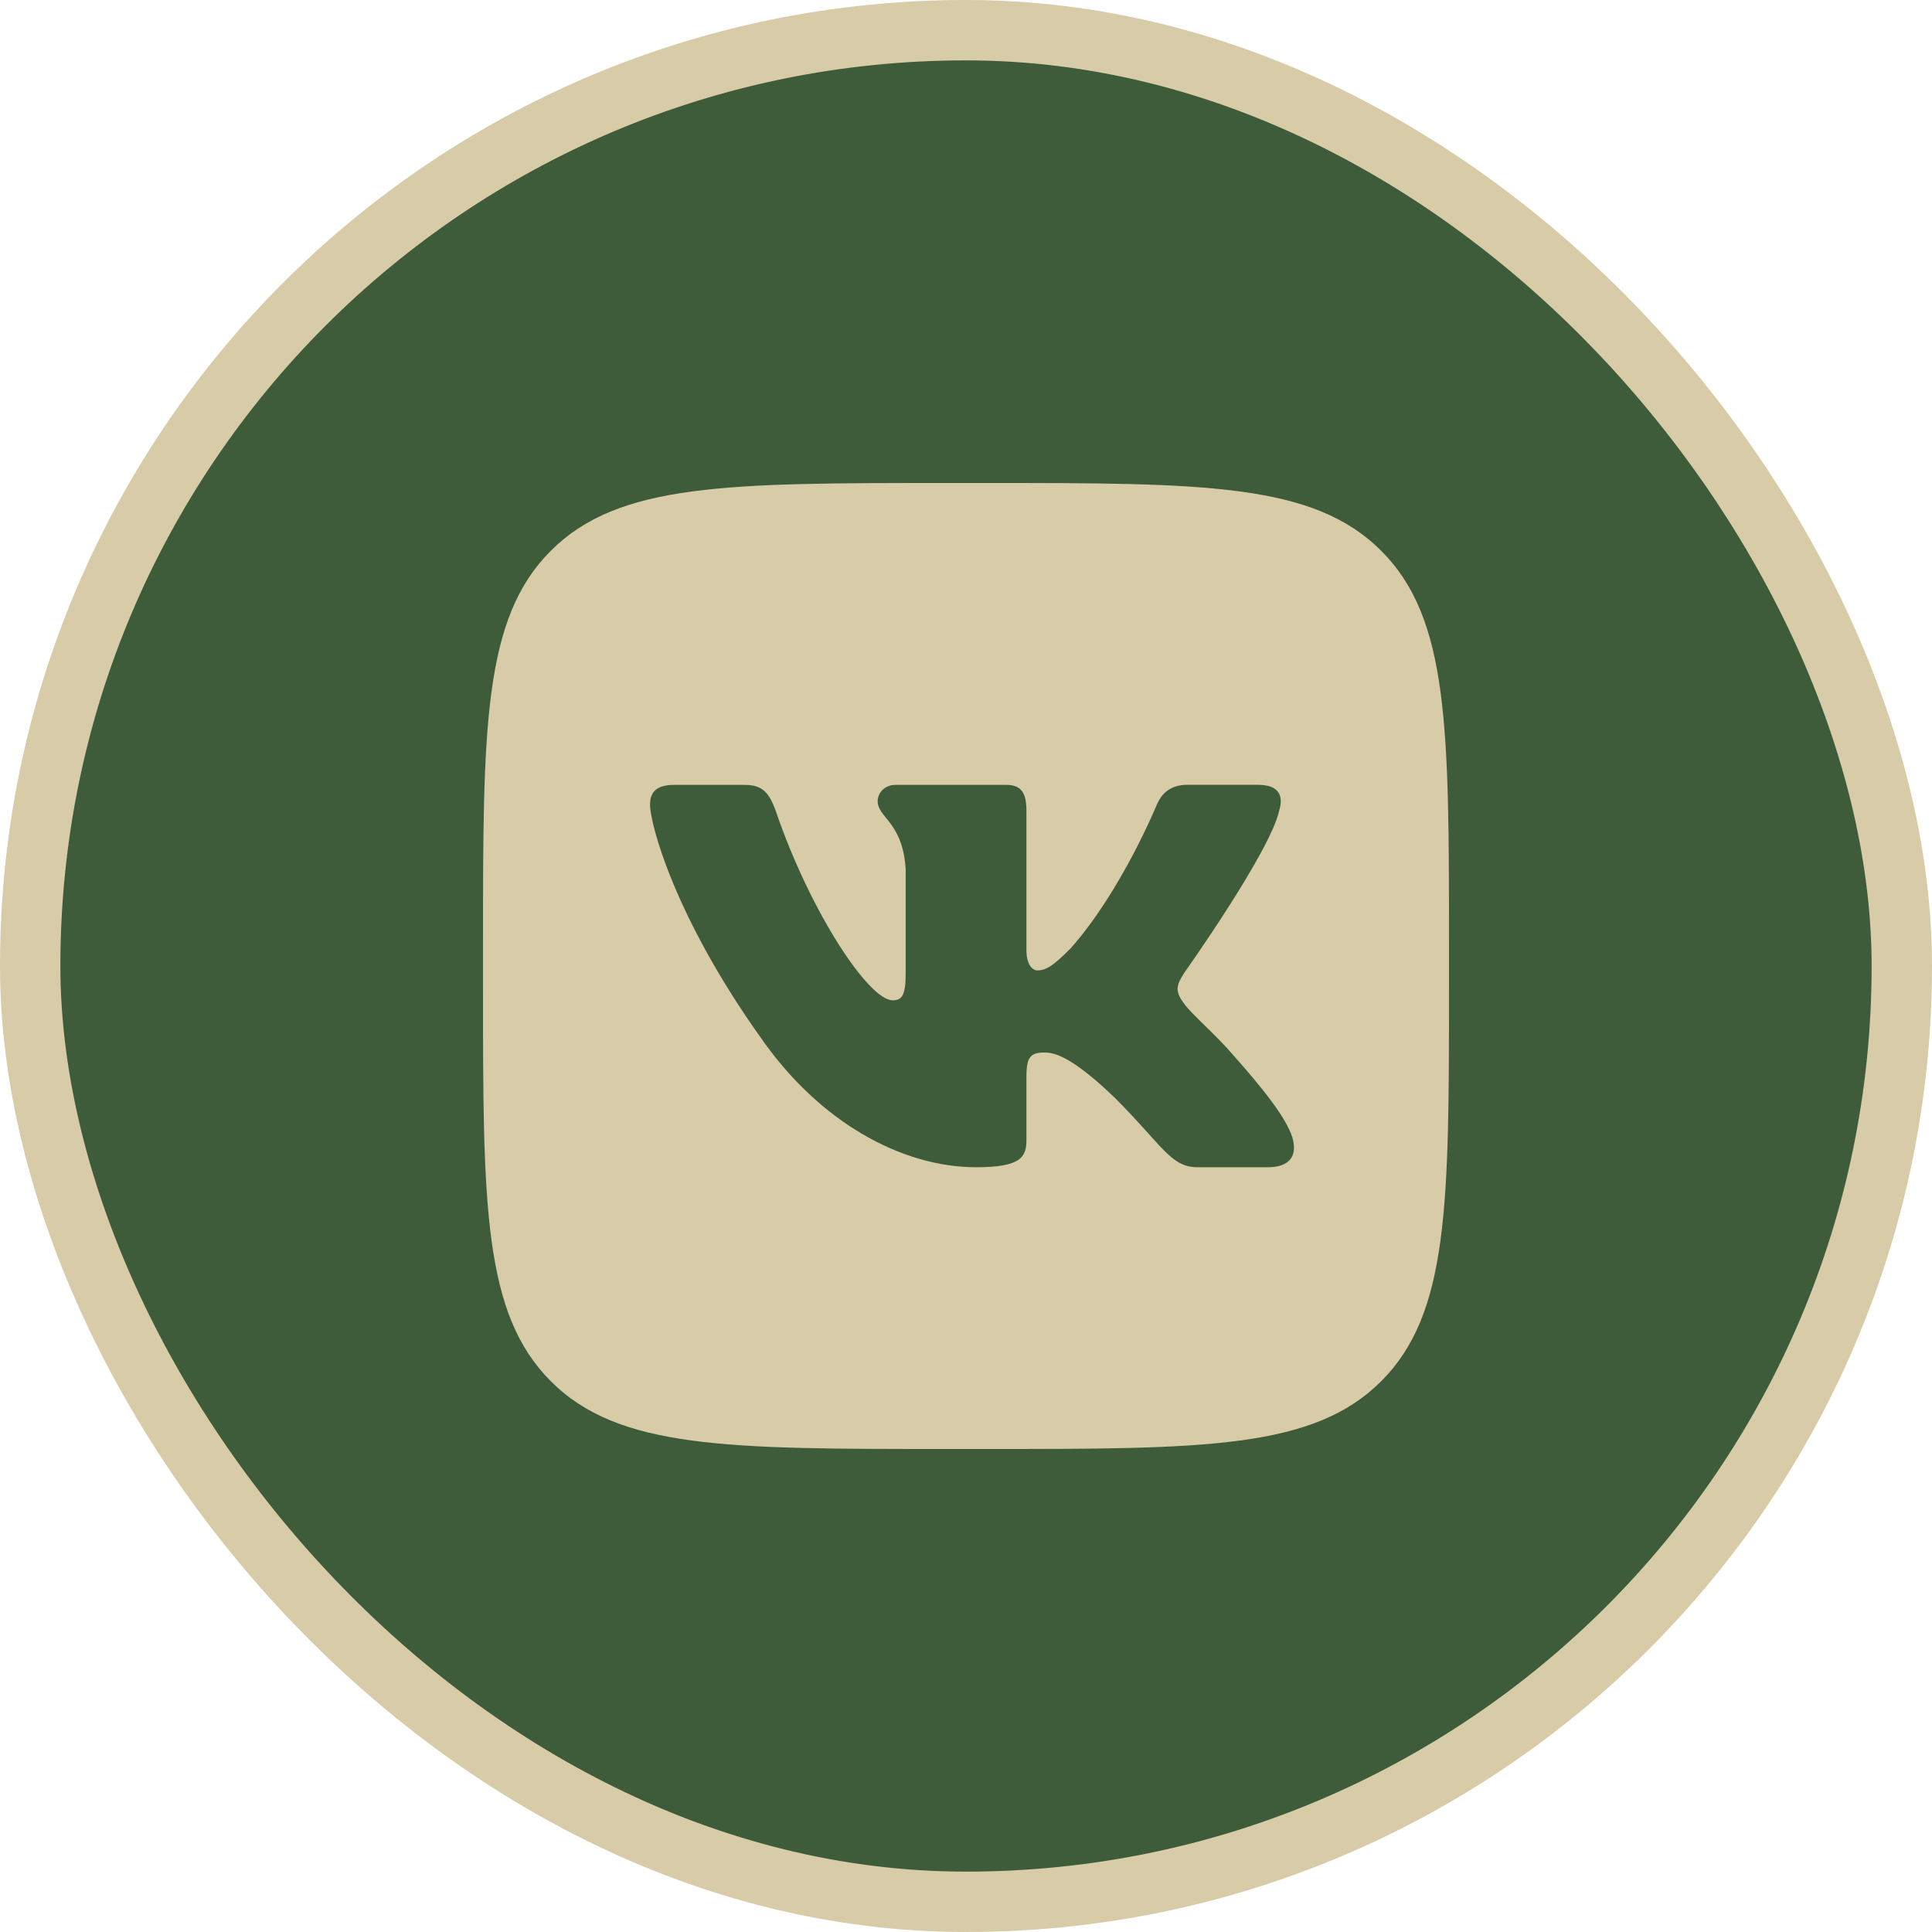
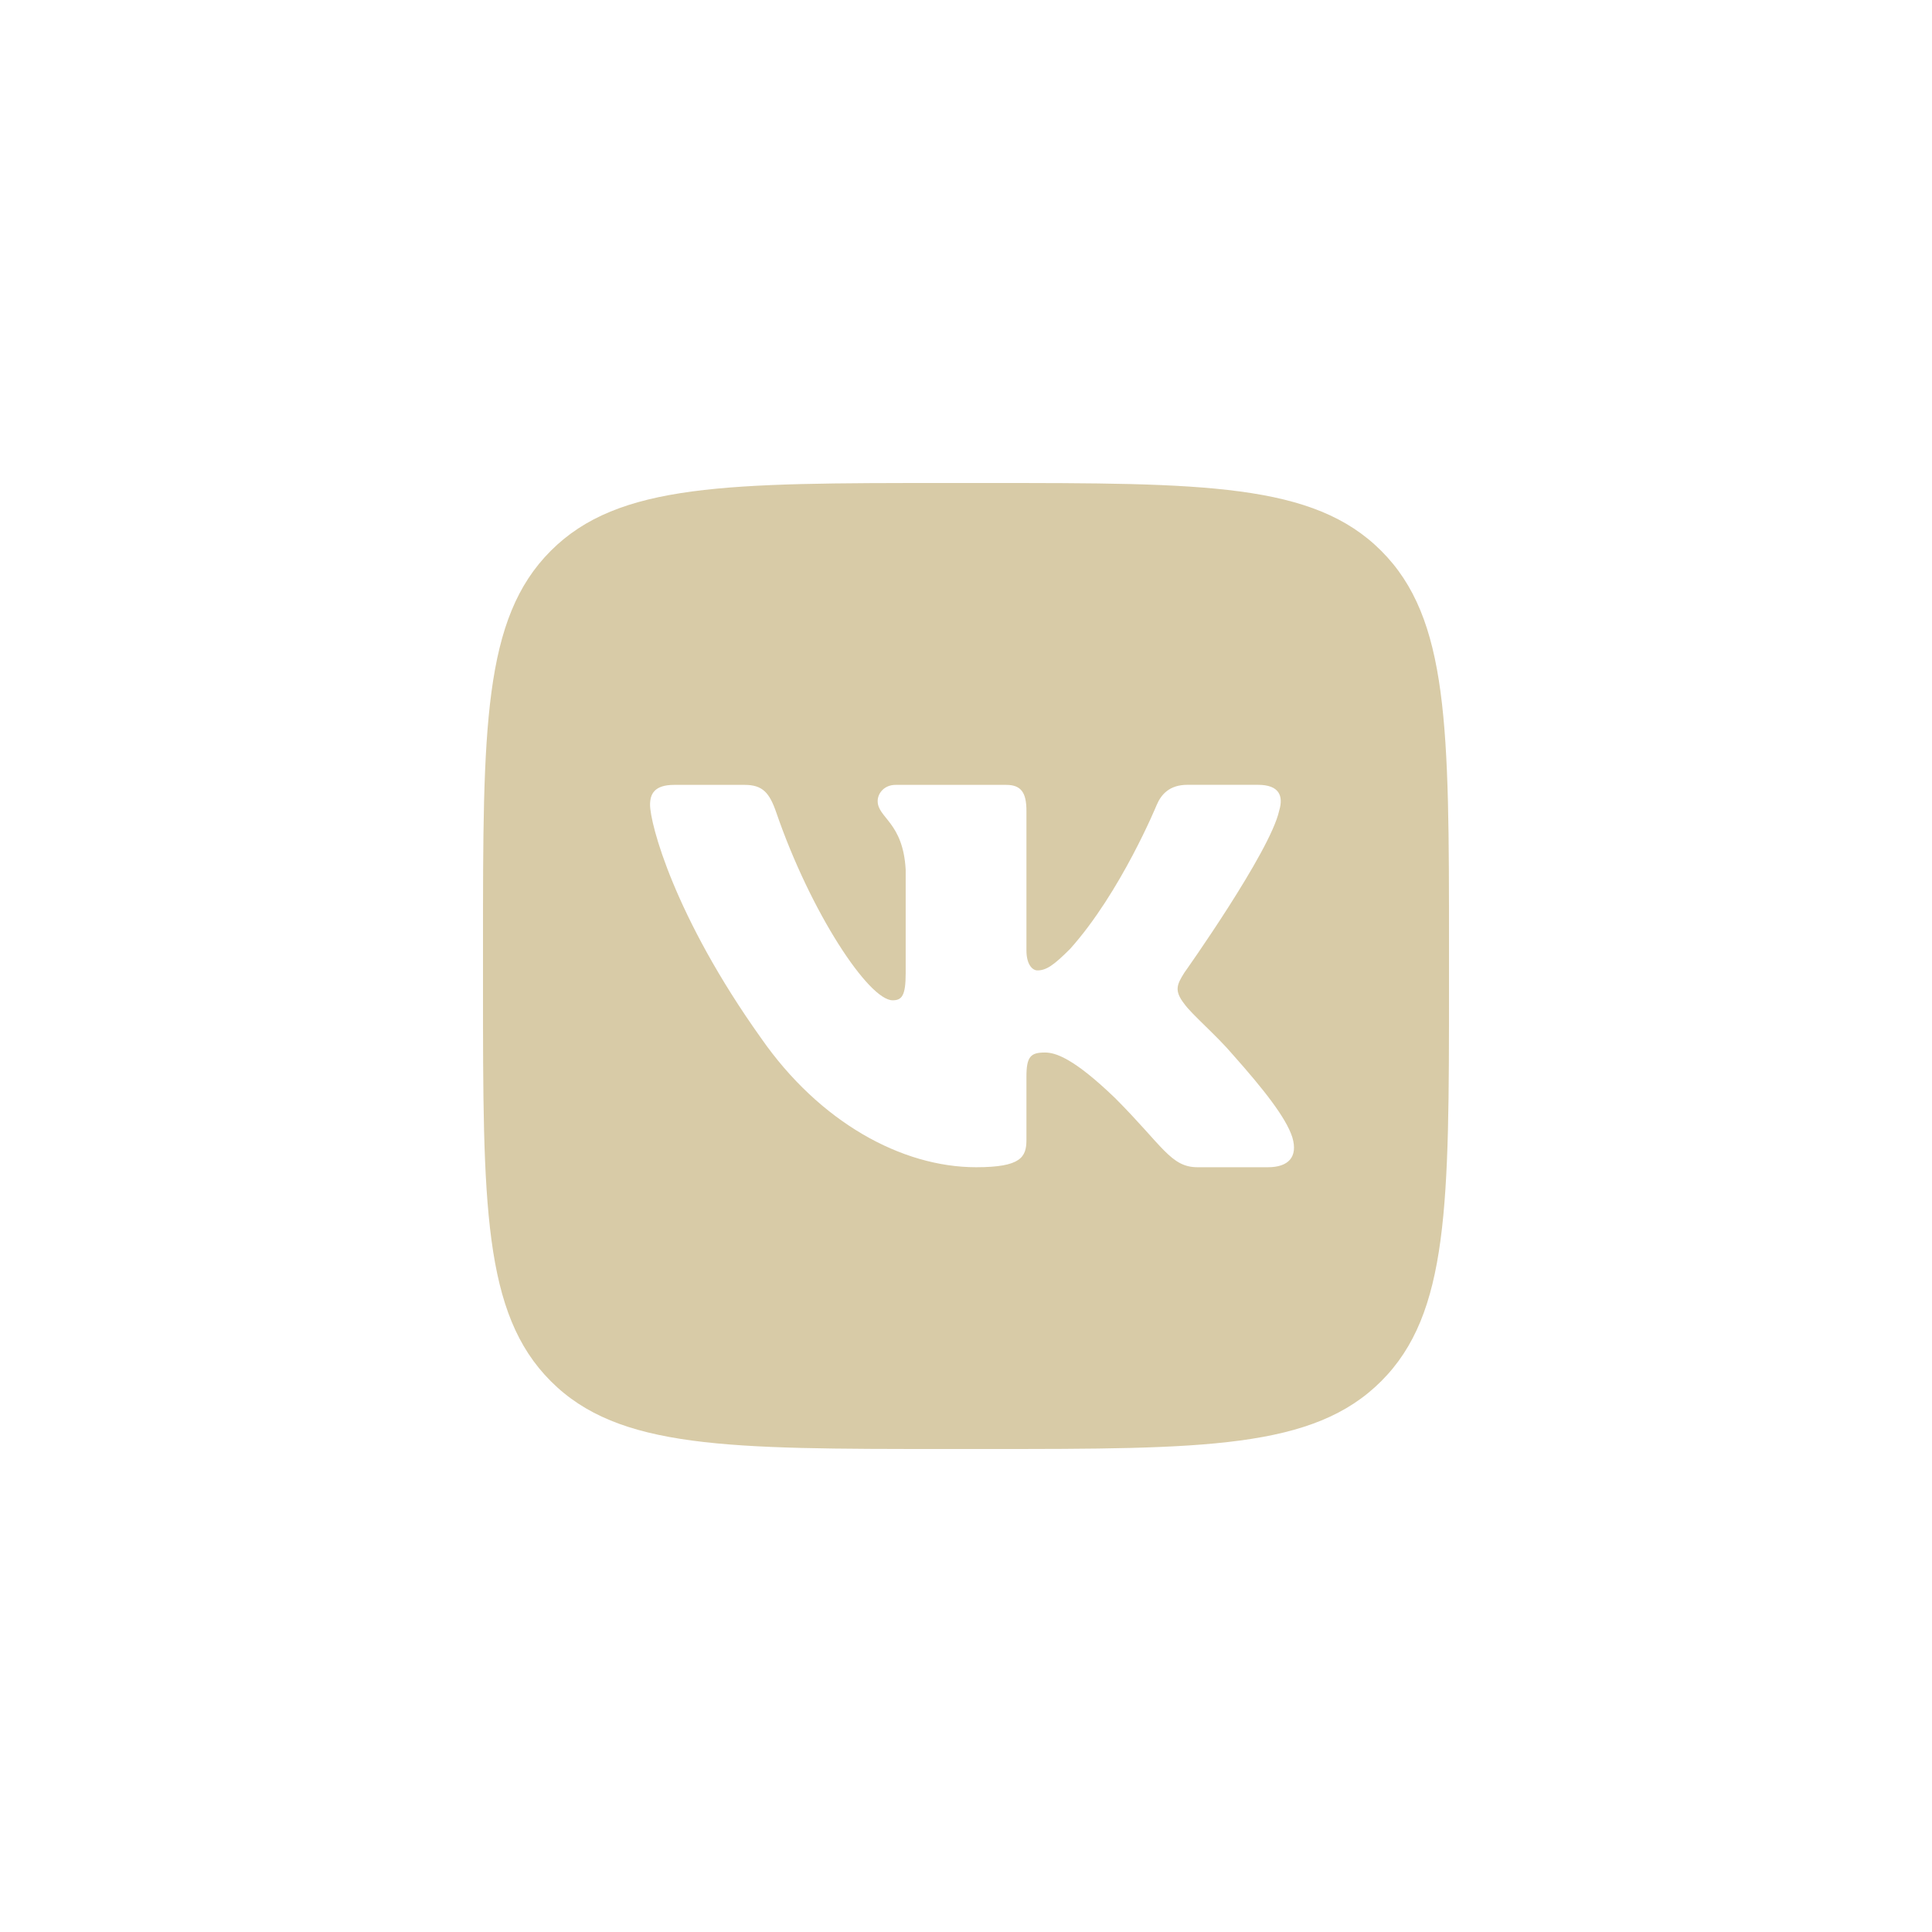
<svg xmlns="http://www.w3.org/2000/svg" width="32" height="32" viewBox="0 0 32 32" fill="none">
-   <rect x="0.5" y="0.5" width="31" height="31" rx="15.5" fill="#3E5C3A" stroke="#D8CBA7" />
  <path d="M22.877 9.123C21.755 8 19.947 8 16.333 8H15.667C12.053 8 10.245 8 9.123 9.123C8 10.245 8 12.053 8 15.667V16.333C8 19.947 8 21.754 9.123 22.877C10.245 24.001 12.053 24 15.667 24H16.333C19.947 24 21.754 24 22.877 22.877C24 21.755 24 19.947 24 16.333V15.667C24 12.053 24 10.245 22.877 9.123ZM21.002 19.333H19.835C19.391 19.333 19.26 18.979 18.469 18.187C17.776 17.52 17.479 17.433 17.307 17.433C17.071 17.433 17.001 17.5 17.001 17.833V18.879C17.001 19.166 16.91 19.333 16.168 19.333C14.932 19.333 13.573 18.583 12.609 17.199C11.162 15.171 10.767 13.639 10.767 13.33C10.767 13.157 10.833 13 11.167 13H12.334C12.632 13 12.744 13.131 12.856 13.453C13.427 15.115 14.389 16.568 14.785 16.568C14.933 16.568 15.001 16.499 15.001 16.123V14.405C14.957 13.615 14.537 13.549 14.537 13.268C14.537 13.138 14.648 13 14.833 13H16.667C16.915 13 17.001 13.132 17.001 13.429V15.74C17.001 15.987 17.108 16.073 17.182 16.073C17.331 16.073 17.454 15.987 17.726 15.715C18.567 14.775 19.16 13.329 19.16 13.329C19.235 13.156 19.371 12.999 19.668 12.999H20.835C21.187 12.999 21.262 13.181 21.187 13.428C21.039 14.108 19.617 16.11 19.617 16.11C19.493 16.308 19.444 16.407 19.617 16.629C19.741 16.803 20.149 17.149 20.421 17.47C20.922 18.034 21.3 18.509 21.405 18.837C21.503 19.167 21.335 19.333 21.002 19.333Z" fill="#D8CBA7" />
</svg>